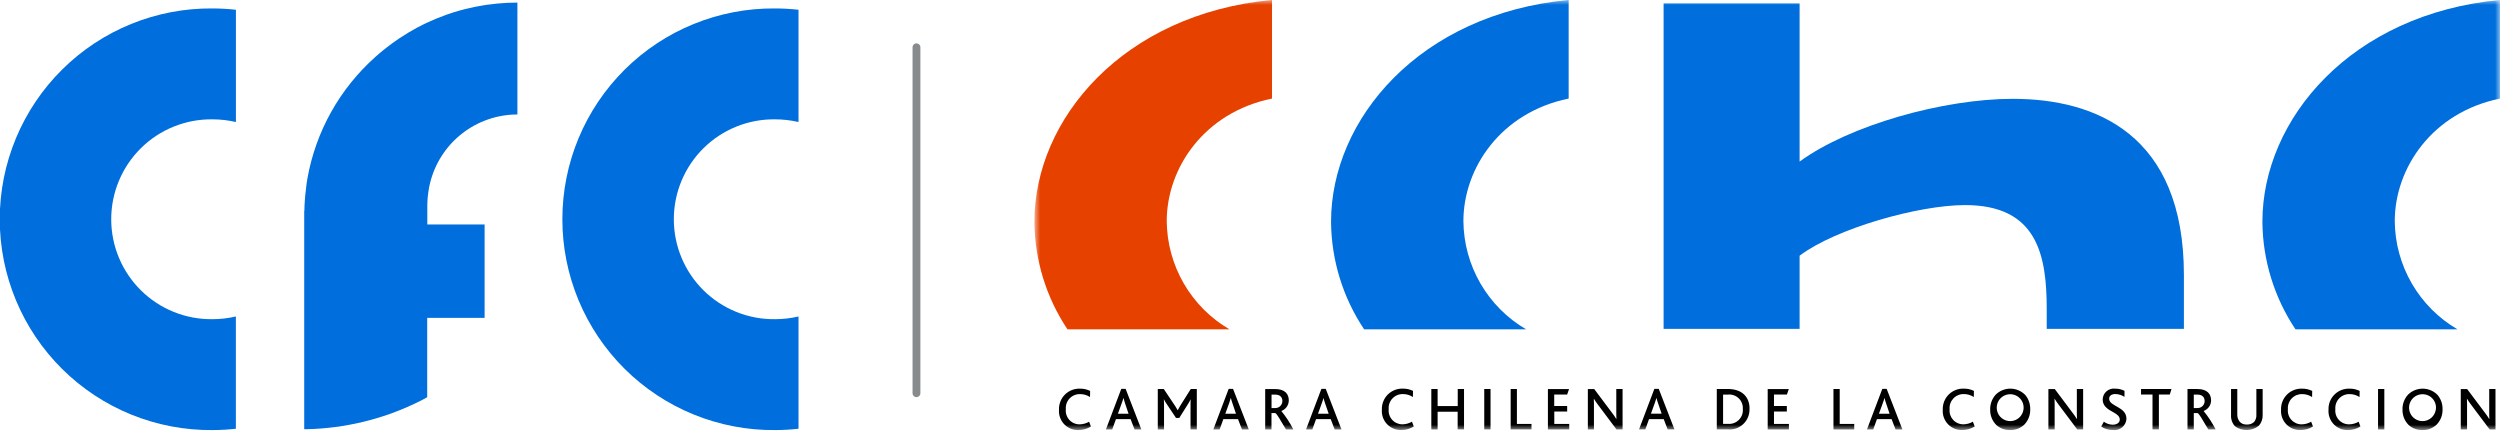
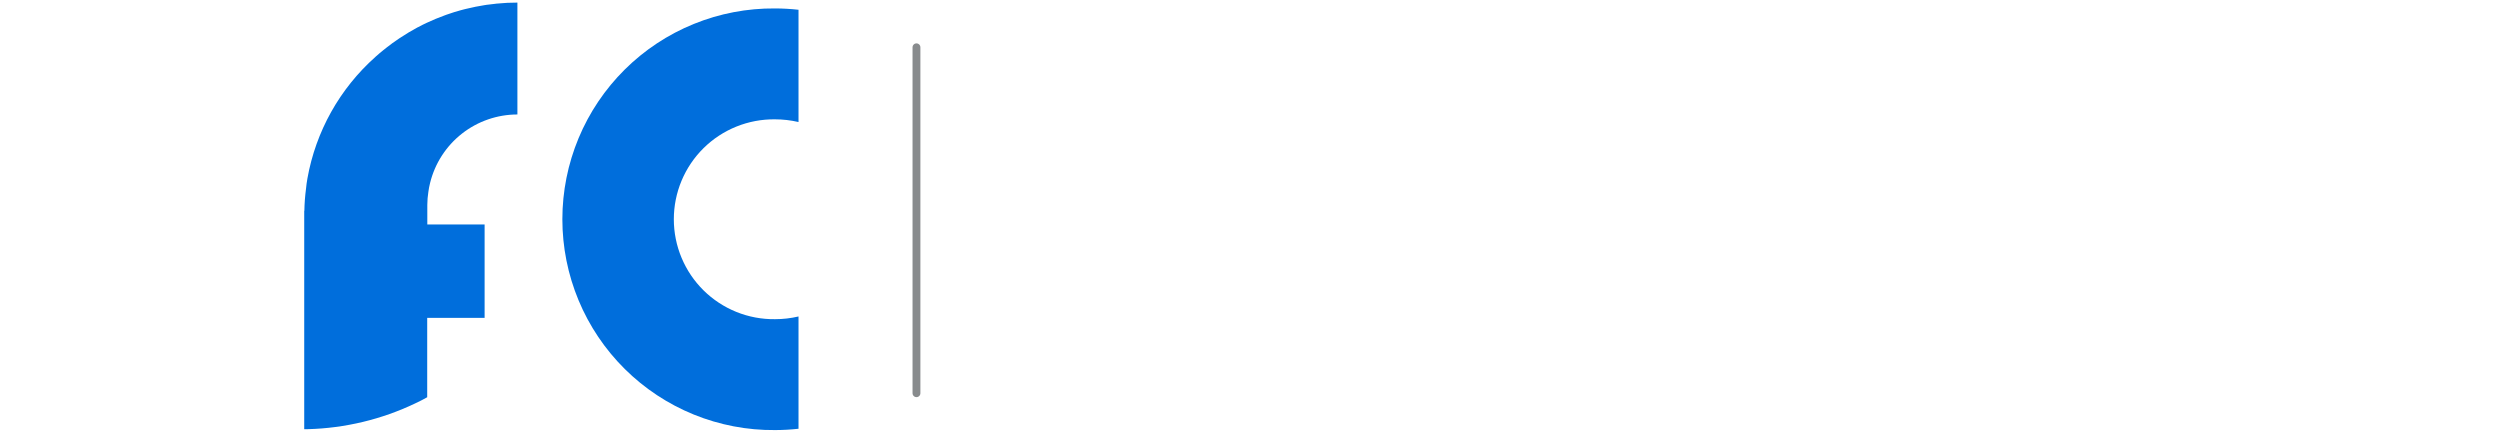
<svg xmlns="http://www.w3.org/2000/svg" width="256" height="45" viewBox="0 0 256 45" fill="none">
  <path d="M43.758 20.948C43.76 20.515 43.796 20.082 43.864 19.655C43.904 19.345 43.963 19.039 44.04 18.736C44.532 16.736 45.68 14.957 47.301 13.686C48.922 12.415 50.922 11.723 52.982 11.722V0.266C52.66 0.266 52.338 0.273 52.022 0.287H51.979C51.818 0.294 51.657 0.307 51.492 0.322L51.181 0.346C51.062 0.361 50.934 0.367 50.814 0.374C50.786 0.382 50.758 0.382 50.723 0.388C50.405 0.416 50.087 0.459 49.77 0.501C49.755 0.508 49.734 0.508 49.72 0.514H49.704C49.672 0.522 49.639 0.527 49.605 0.529C49.316 0.578 49.026 0.628 48.737 0.684C48.709 0.686 48.682 0.691 48.656 0.699C48.652 0.698 48.648 0.699 48.645 0.7C48.641 0.701 48.638 0.703 48.635 0.706C48.607 0.713 48.572 0.72 48.536 0.727C48.261 0.783 47.992 0.84 47.717 0.91C47.646 0.925 47.575 0.946 47.512 0.96C47.244 1.03 46.975 1.101 46.714 1.186C46.644 1.2 46.58 1.221 46.51 1.242C46.248 1.327 45.987 1.411 45.726 1.504C45.662 1.525 45.599 1.553 45.535 1.575C45.273 1.666 45.013 1.773 44.751 1.878C44.695 1.899 44.645 1.921 44.59 1.942C44.322 2.054 44.053 2.175 43.792 2.295C43.749 2.316 43.708 2.331 43.665 2.351C43.382 2.486 43.107 2.62 42.838 2.768C42.81 2.777 42.783 2.789 42.758 2.804C42.15 3.126 41.557 3.489 40.978 3.871C40.957 3.885 40.942 3.891 40.921 3.906C40.653 4.082 40.392 4.266 40.137 4.45C40.109 4.478 40.081 4.493 40.053 4.521C39.785 4.712 39.523 4.916 39.269 5.122C39.267 5.122 39.265 5.122 39.264 5.124C39.262 5.125 39.261 5.127 39.261 5.129C38.993 5.341 38.739 5.56 38.485 5.786L38.449 5.821C34.79 9.072 32.334 13.462 31.478 18.281C31.414 18.628 31.371 18.974 31.337 19.32C31.237 20.072 31.181 20.829 31.167 21.587H31.152V43.947H31.527C35.337 43.846 39.084 42.946 42.524 41.304C42.532 41.304 42.532 41.297 42.538 41.297C42.543 41.297 42.548 41.294 42.552 41.29C42.955 41.099 43.357 40.901 43.746 40.676V32.547H49.624V22.984H43.757V21.032L43.758 20.948Z" fill="#006EDC" />
-   <path d="M21.75 32.684C20.395 32.701 19.051 32.449 17.794 31.942C16.538 31.436 15.395 30.684 14.431 29.733C13.467 28.781 12.702 27.647 12.18 26.397C11.657 25.148 11.389 23.806 11.389 22.452C11.389 21.097 11.657 19.756 12.18 18.506C12.702 17.256 13.467 16.123 14.431 15.171C15.395 14.219 16.538 13.468 17.794 12.962C19.051 12.455 20.395 12.203 21.75 12.22C22.56 12.22 23.367 12.313 24.157 12.497V1C23.357 0.911 22.554 0.866 21.75 0.864C18.899 0.839 16.072 1.38 13.431 2.454C10.79 3.527 8.388 5.114 6.364 7.121C4.339 9.128 2.732 11.516 1.636 14.147C0.539 16.779 -0.025 19.601 -0.025 22.452C-0.025 25.302 0.539 28.125 1.636 30.756C2.732 33.388 4.339 35.776 6.364 37.783C8.388 39.79 10.79 41.376 13.431 42.45C16.072 43.524 18.899 44.064 21.75 44.039C22.553 44.038 23.355 43.992 24.153 43.904V32.407C23.364 32.591 22.557 32.684 21.746 32.684" fill="#006EDC" />
  <path d="M79.361 32.684C78.006 32.701 76.662 32.449 75.406 31.942C74.15 31.436 73.006 30.684 72.042 29.733C71.079 28.781 70.313 27.647 69.791 26.397C69.269 25.148 69 23.806 69 22.452C69 21.097 69.269 19.756 69.791 18.506C70.313 17.256 71.079 16.123 72.042 15.171C73.006 14.219 74.15 13.468 75.406 12.962C76.662 12.455 78.006 12.203 79.361 12.22C80.171 12.22 80.979 12.313 81.768 12.497V1C80.969 0.911 80.165 0.866 79.361 0.864C76.51 0.839 73.683 1.38 71.042 2.454C68.401 3.527 65.999 5.114 63.975 7.121C61.951 9.128 60.344 11.516 59.247 14.147C58.151 16.779 57.586 19.601 57.586 22.452C57.586 25.302 58.151 28.125 59.247 30.756C60.344 33.388 61.951 35.776 63.975 37.783C65.999 39.79 68.401 41.376 71.042 42.45C73.683 43.524 76.51 44.064 79.361 44.039C80.165 44.038 80.969 43.993 81.768 43.904V32.407C80.979 32.591 80.171 32.684 79.361 32.684Z" fill="#006EDC" />
  <mask id="mask0_2444_8010" style="mask-type:luminance" maskUnits="userSpaceOnUse" x="105" y="-1" width="152" height="46">
-     <path d="M256.002 -0.006H105.922V44.035H256.002V-0.006Z" fill="white" />
-   </mask>
+     </mask>
  <g mask="url(#mask0_2444_8010)">
    <path d="M223.632 33.675V28.152C223.632 13.742 214.577 10.12 206.102 10.12C199.018 10.12 189.386 12.814 184.279 16.546V0.346H170.352V33.674H184.279V26.183C187.993 23.385 196.468 21 201.226 21C208.657 21 209.585 26.183 209.585 31.676V33.674L223.632 33.675Z" fill="#006EDC" />
    <path d="M256.002 -0.006C240.751 1.431 231.67 12.199 231.67 22.713C231.702 26.635 232.88 30.463 235.058 33.725H251.647C249.709 32.593 248.099 30.977 246.973 29.036C245.847 27.095 245.244 24.895 245.223 22.651C245.223 17.213 249.053 11.512 256.002 10.092V-0.006Z" fill="#006EDC" />
    <path d="M160.631 -0.006C145.376 1.431 136.299 12.199 136.299 22.713C136.331 26.635 137.508 30.463 139.687 33.725H156.276C154.338 32.593 152.728 30.977 151.602 29.036C150.476 27.095 149.873 24.895 149.852 22.651C149.852 17.213 153.682 11.512 160.631 10.092V-0.006Z" fill="#006EDC" />
    <path d="M130.254 -0.006C114.999 1.431 105.922 12.199 105.922 22.713C105.954 26.635 107.132 30.463 109.31 33.725H125.898C123.96 32.593 122.35 30.977 121.224 29.036C120.098 27.095 119.495 24.895 119.474 22.651C119.474 17.213 123.304 11.512 130.253 10.092L130.254 -0.006Z" fill="#E74100" />
    <path d="M111.71 43.674L111.524 43.184C111.227 43.357 110.889 43.45 110.545 43.454C110.347 43.455 110.152 43.415 109.971 43.335C109.79 43.255 109.628 43.139 109.496 42.992C109.363 42.846 109.263 42.673 109.202 42.485C109.141 42.297 109.12 42.098 109.141 41.902C109.124 41.703 109.149 41.503 109.215 41.314C109.281 41.125 109.385 40.953 109.522 40.807C109.658 40.661 109.824 40.546 110.008 40.468C110.192 40.391 110.39 40.352 110.59 40.356C110.955 40.352 111.313 40.457 111.618 40.658L111.63 40.03C111.305 39.87 110.946 39.79 110.583 39.798C110.299 39.789 110.015 39.839 109.75 39.944C109.485 40.049 109.244 40.207 109.043 40.409C108.842 40.611 108.685 40.853 108.582 41.118C108.478 41.384 108.43 41.668 108.441 41.953C108.42 42.225 108.457 42.499 108.55 42.756C108.642 43.013 108.788 43.248 108.977 43.445C109.167 43.642 109.395 43.796 109.649 43.898C109.902 44.001 110.174 44.048 110.447 44.038C110.894 44.037 111.332 43.911 111.71 43.675M116.876 43.975L115.266 39.823H114.817L113.246 43.975H113.89L114.273 42.92H115.775L116.178 43.975H116.876ZM115.564 42.365H114.474L114.877 41.253C114.94 41.089 114.994 40.921 115.038 40.75H115.044C115.084 40.922 115.133 41.092 115.191 41.259L115.564 42.365ZM122.554 43.975V39.836H121.933L120.835 41.582C120.75 41.72 120.671 41.862 120.601 42.009H120.596C120.522 41.866 120.44 41.728 120.349 41.595L119.173 39.836H118.557V43.975H119.197V41.324C119.199 41.181 119.193 41.038 119.179 40.897H119.191C119.258 41.036 119.336 41.171 119.424 41.299L120.422 42.794H120.761L121.685 41.318C121.772 41.184 121.849 41.043 121.913 40.897H121.922C121.91 41.073 121.91 41.185 121.91 41.336V43.973L122.554 43.975ZM127.875 43.975L126.265 39.823H125.815L124.245 43.975H124.889L125.27 42.92H126.773L127.176 43.975H127.875ZM126.563 42.365H125.472L125.875 41.253C125.938 41.089 125.992 40.921 126.036 40.75H126.042C126.081 40.922 126.13 41.092 126.19 41.259L126.563 42.365ZM132.44 43.975C132.099 43.305 131.686 42.673 131.21 42.091V42.085C131.434 42.003 131.627 41.854 131.763 41.659C131.9 41.463 131.973 41.231 131.972 40.992C131.972 40.357 131.586 39.837 130.569 39.837H129.556V43.976H130.2V42.297H130.576C130.737 42.341 131.051 42.907 131.685 43.975H132.44ZM131.313 41.061C131.314 41.156 131.296 41.251 131.26 41.339C131.224 41.428 131.171 41.508 131.103 41.576C131.036 41.643 130.956 41.697 130.867 41.733C130.779 41.769 130.684 41.786 130.588 41.785H130.206V40.406H130.576C131.1 40.406 131.316 40.702 131.316 41.06M137.369 43.974L135.759 39.823H135.309L133.739 43.974H134.383L134.764 42.919H136.267L136.67 43.974H137.369ZM136.057 42.364H134.964L135.366 41.252C135.429 41.088 135.483 40.92 135.527 40.749C135.567 40.922 135.616 41.092 135.675 41.258L136.057 42.364ZM144.771 43.671L144.585 43.18C144.288 43.354 143.951 43.447 143.607 43.451C143.409 43.452 143.214 43.411 143.033 43.332C142.852 43.252 142.69 43.135 142.558 42.989C142.425 42.842 142.325 42.669 142.264 42.482C142.203 42.294 142.182 42.095 142.203 41.899C142.186 41.7 142.211 41.499 142.277 41.311C142.342 41.122 142.447 40.949 142.583 40.804C142.72 40.658 142.886 40.543 143.07 40.465C143.254 40.387 143.452 40.349 143.652 40.353C144.017 40.349 144.375 40.454 144.68 40.655L144.693 40.027C144.368 39.866 144.008 39.787 143.646 39.795C143.361 39.786 143.077 39.835 142.812 39.94C142.547 40.045 142.307 40.204 142.106 40.406C141.905 40.608 141.748 40.85 141.644 41.115C141.541 41.381 141.493 41.665 141.504 41.95C141.483 42.222 141.52 42.496 141.612 42.753C141.705 43.01 141.851 43.245 142.04 43.442C142.23 43.639 142.459 43.793 142.712 43.895C142.966 43.998 143.238 44.045 143.511 44.035C143.957 44.034 144.394 43.908 144.773 43.672M149.916 43.972V39.836H149.272V41.582H147.212V39.836H146.567V43.974H147.212V42.159H149.263V43.974L149.916 43.972ZM152.631 39.833H151.987V43.972H152.631V39.833ZM156.825 43.972V43.408H155.331V39.834H154.691V43.973L156.825 43.972ZM160.689 43.972V43.408H159.16V42.14H160.478V41.577H159.152V40.401H160.476L160.672 39.838H158.506V43.977L160.689 43.972ZM166.152 43.972V39.836H165.508V42.331C165.508 42.532 165.515 42.739 165.52 42.909H165.508C165.382 42.692 165.24 42.484 165.083 42.287L163.247 39.837H162.596V43.976H163.22V41.376C163.22 41.175 163.22 40.973 163.207 40.835H163.22C163.342 41.042 163.477 41.242 163.623 41.433L165.532 43.976L166.152 43.972ZM171.466 43.972L169.855 39.82H169.406L167.836 43.972H168.48L168.861 42.916H170.364L170.767 43.972H171.466ZM170.153 42.362H169.055L169.458 41.25C169.521 41.086 169.575 40.917 169.619 40.747H169.624C169.664 40.919 169.713 41.089 169.773 41.256L170.153 42.362ZM179.157 41.858C179.157 40.671 178.418 39.831 176.921 39.831H175.799V43.969H176.887C177.179 44.002 177.475 43.97 177.753 43.878C178.032 43.785 178.288 43.633 178.502 43.433C178.717 43.232 178.886 42.988 178.997 42.716C179.109 42.445 179.16 42.152 179.148 41.858M178.464 41.871C178.484 42.079 178.457 42.288 178.386 42.483C178.315 42.678 178.201 42.856 178.053 43.002C177.905 43.148 177.727 43.26 177.53 43.329C177.334 43.398 177.125 43.423 176.918 43.401H176.444V40.406H176.918C177.12 40.382 177.326 40.403 177.519 40.468C177.712 40.532 177.889 40.638 178.037 40.778C178.184 40.919 178.299 41.09 178.373 41.28C178.447 41.47 178.478 41.674 178.464 41.877M183.185 43.974V43.411H181.656V42.14H182.973V41.577H181.656V40.401H182.979L183.175 39.838H181.012V43.977L183.185 43.974ZM189.873 43.974V43.411H188.386V39.836H187.746V43.975L189.873 43.974ZM194.807 43.974L193.197 39.823H192.747L191.177 43.974H191.817L192.199 42.919H193.701L194.104 43.974H194.807ZM193.494 42.364H192.404L192.807 41.252C192.87 41.088 192.924 40.92 192.968 40.749H192.974C193.013 40.922 193.062 41.092 193.122 41.258L193.494 42.364ZM202.208 43.671L202.024 43.18C201.726 43.354 201.388 43.447 201.044 43.451C200.846 43.452 200.651 43.411 200.47 43.331C200.29 43.252 200.128 43.135 199.995 42.989C199.863 42.842 199.763 42.669 199.701 42.481C199.64 42.294 199.619 42.095 199.64 41.899C199.623 41.7 199.649 41.499 199.714 41.311C199.78 41.122 199.885 40.95 200.021 40.804C200.158 40.658 200.323 40.543 200.507 40.465C200.691 40.388 200.889 40.349 201.089 40.353C201.454 40.349 201.812 40.454 202.117 40.655L202.13 40.027C201.805 39.866 201.446 39.787 201.083 39.795C200.798 39.786 200.515 39.835 200.25 39.94C199.985 40.045 199.744 40.204 199.543 40.406C199.342 40.608 199.185 40.849 199.081 41.115C198.977 41.38 198.929 41.665 198.94 41.95C198.92 42.222 198.957 42.496 199.049 42.753C199.142 43.01 199.288 43.245 199.477 43.442C199.667 43.639 199.896 43.793 200.149 43.895C200.403 43.998 200.675 44.045 200.948 44.035C201.395 44.034 201.832 43.908 202.21 43.672M203.794 41.94C203.786 42.234 203.838 42.528 203.948 42.801C204.058 43.074 204.223 43.322 204.433 43.529C204.822 43.871 205.326 44.053 205.844 44.037C206.114 44.045 206.384 43.997 206.636 43.898C206.888 43.799 207.117 43.649 207.31 43.459C207.504 43.252 207.656 43.01 207.756 42.744C207.856 42.479 207.903 42.197 207.894 41.913C207.91 41.377 207.729 40.854 207.384 40.443C207.189 40.243 206.956 40.082 206.699 39.971C206.443 39.861 206.166 39.801 205.887 39.797C205.607 39.793 205.329 39.844 205.069 39.948C204.809 40.051 204.572 40.205 204.372 40.4C203.986 40.818 203.779 41.371 203.794 41.94ZM207.206 41.927C207.171 42.189 207.061 42.436 206.889 42.638C206.718 42.839 206.492 42.987 206.238 43.063C205.985 43.139 205.715 43.141 205.461 43.068C205.206 42.995 204.978 42.85 204.804 42.651C204.63 42.451 204.517 42.206 204.479 41.944C204.441 41.682 204.479 41.415 204.588 41.174C204.698 40.933 204.875 40.729 205.098 40.586C205.321 40.444 205.58 40.368 205.844 40.368C206.041 40.368 206.235 40.409 206.414 40.49C206.593 40.571 206.752 40.689 206.881 40.837C207.01 40.984 207.106 41.158 207.162 41.346C207.218 41.535 207.233 41.733 207.206 41.927ZM213.313 43.974V39.836H212.669V42.331C212.669 42.532 212.676 42.739 212.681 42.909H212.669C212.543 42.692 212.401 42.484 212.244 42.287L210.408 39.837H209.756V43.976H210.395V41.376C210.395 41.175 210.395 40.973 210.383 40.835H210.395C210.519 41.042 210.655 41.242 210.802 41.433L212.711 43.976L213.313 43.974ZM217.748 42.888C217.748 41.619 215.977 41.644 215.977 40.827C215.977 40.501 216.266 40.349 216.621 40.349C216.95 40.358 217.269 40.458 217.545 40.638L217.55 40.023C217.254 39.869 216.924 39.792 216.59 39.798C216.432 39.778 216.272 39.792 216.12 39.838C215.968 39.885 215.827 39.962 215.707 40.067C215.587 40.171 215.49 40.299 215.422 40.443C215.355 40.587 215.319 40.744 215.316 40.903C215.31 41.176 215.409 41.441 215.592 41.644C216.084 42.207 217.064 42.329 217.064 42.964C217.064 43.341 216.676 43.491 216.34 43.491C216.014 43.484 215.698 43.377 215.435 43.184L215.164 43.679C215.519 43.917 215.938 44.041 216.365 44.036C216.532 44.057 216.702 44.044 216.864 43.997C217.026 43.95 217.176 43.87 217.306 43.762C217.436 43.654 217.542 43.521 217.619 43.371C217.695 43.22 217.74 43.056 217.75 42.887M222.362 39.835H219.242V40.398H220.417V43.973H221.07V40.398H222.185L222.362 39.835ZM226.882 43.973C226.541 43.303 226.129 42.672 225.653 42.09V42.083C225.877 42.001 226.07 41.852 226.206 41.657C226.342 41.462 226.415 41.229 226.415 40.991C226.415 40.356 226.028 39.836 225.011 39.836H224V43.974H224.644V42.297H225.021C225.182 42.341 225.495 42.907 226.13 43.975L226.882 43.973ZM225.755 41.059C225.756 41.155 225.738 41.249 225.702 41.338C225.666 41.426 225.613 41.507 225.546 41.574C225.478 41.642 225.398 41.695 225.309 41.731C225.221 41.767 225.126 41.785 225.031 41.784H224.644V40.406H225.015C225.539 40.406 225.754 40.702 225.754 41.06M231.696 42.48V39.836H231.052V42.473C231.071 42.736 230.989 42.997 230.823 43.202C230.723 43.298 230.604 43.372 230.473 43.419C230.343 43.465 230.204 43.483 230.065 43.472C229.935 43.48 229.804 43.461 229.682 43.414C229.56 43.367 229.449 43.295 229.357 43.202C229.179 42.988 229.086 42.715 229.098 42.436V39.836H228.458V42.468C228.443 42.68 228.469 42.893 228.537 43.095C228.605 43.296 228.711 43.482 228.851 43.642C229.209 43.907 229.644 44.045 230.088 44.036C230.533 44.026 230.962 43.87 231.308 43.592C231.576 43.285 231.715 42.887 231.696 42.48M236.849 43.674L236.664 43.184C236.367 43.357 236.03 43.45 235.685 43.454C235.488 43.455 235.292 43.415 235.111 43.335C234.931 43.255 234.769 43.139 234.636 42.992C234.503 42.846 234.403 42.673 234.342 42.485C234.281 42.297 234.26 42.099 234.28 41.902C234.264 41.703 234.289 41.503 234.355 41.314C234.421 41.126 234.525 40.953 234.662 40.807C234.798 40.661 234.964 40.546 235.148 40.468C235.332 40.391 235.53 40.353 235.73 40.356C236.095 40.352 236.453 40.457 236.758 40.658L236.77 40.03C236.445 39.87 236.086 39.79 235.723 39.798C235.438 39.789 235.154 39.838 234.889 39.943C234.624 40.048 234.384 40.207 234.183 40.409C233.982 40.611 233.825 40.852 233.721 41.118C233.617 41.383 233.569 41.667 233.58 41.952C233.559 42.224 233.596 42.498 233.689 42.755C233.781 43.012 233.927 43.247 234.116 43.444C234.306 43.641 234.534 43.795 234.788 43.898C235.041 44 235.313 44.047 235.586 44.037C236.033 44.036 236.47 43.91 236.849 43.674ZM241.708 43.674L241.523 43.184C241.225 43.357 240.887 43.45 240.543 43.454C240.345 43.455 240.15 43.415 239.969 43.335C239.788 43.255 239.626 43.139 239.494 42.992C239.361 42.846 239.261 42.673 239.2 42.485C239.139 42.297 239.118 42.098 239.139 41.902C239.122 41.703 239.147 41.503 239.213 41.314C239.279 41.125 239.383 40.953 239.52 40.807C239.656 40.661 239.822 40.546 240.006 40.468C240.19 40.391 240.388 40.352 240.588 40.356C240.953 40.352 241.311 40.457 241.616 40.658L241.629 40.03C241.304 39.87 240.945 39.79 240.582 39.798C240.297 39.789 240.014 39.839 239.749 39.944C239.484 40.049 239.243 40.207 239.042 40.409C238.841 40.611 238.684 40.853 238.581 41.118C238.477 41.384 238.429 41.668 238.44 41.953C238.419 42.225 238.456 42.499 238.549 42.756C238.641 43.013 238.787 43.248 238.977 43.445C239.166 43.642 239.395 43.797 239.649 43.899C239.902 44.001 240.175 44.048 240.448 44.038C240.894 44.037 241.331 43.911 241.71 43.675M244.155 39.836H243.511V43.975H244.155V39.836ZM246.016 41.941C246.008 42.235 246.061 42.528 246.171 42.802C246.281 43.075 246.446 43.323 246.656 43.53C247.045 43.872 247.549 44.054 248.067 44.038C248.337 44.045 248.607 43.998 248.858 43.898C249.11 43.799 249.339 43.65 249.532 43.46C249.726 43.253 249.878 43.011 249.979 42.745C250.079 42.48 250.126 42.198 250.117 41.914C250.133 41.378 249.951 40.855 249.606 40.444C249.411 40.243 249.179 40.083 248.922 39.972C248.665 39.861 248.389 39.802 248.109 39.798C247.829 39.794 247.552 39.845 247.292 39.949C247.032 40.052 246.795 40.206 246.594 40.401C246.208 40.819 246 41.371 246.015 41.94M249.428 41.927C249.393 42.19 249.283 42.436 249.111 42.638C248.94 42.839 248.713 42.987 248.46 43.063C248.206 43.14 247.936 43.141 247.681 43.068C247.427 42.994 247.199 42.849 247.025 42.649C246.851 42.449 246.739 42.204 246.701 41.942C246.663 41.68 246.702 41.412 246.812 41.171C246.922 40.931 247.1 40.727 247.323 40.584C247.546 40.442 247.806 40.367 248.071 40.368C248.267 40.368 248.461 40.409 248.64 40.49C248.819 40.571 248.978 40.689 249.107 40.837C249.237 40.984 249.332 41.158 249.388 41.346C249.444 41.535 249.459 41.733 249.432 41.927M255.54 43.974V39.836H254.896V42.331C254.896 42.532 254.901 42.739 254.908 42.909H254.896C254.769 42.692 254.627 42.484 254.471 42.287L252.634 39.837H251.982V43.976H252.626V41.376C252.626 41.175 252.626 40.973 252.613 40.835H252.626C252.749 41.043 252.884 41.242 253.032 41.433L254.942 43.976L255.54 43.974Z" fill="black" />
  </g>
  <path d="M93.846 4.844V40.265" stroke="#888B8D" stroke-width="0.805" stroke-linecap="round" />
</svg>